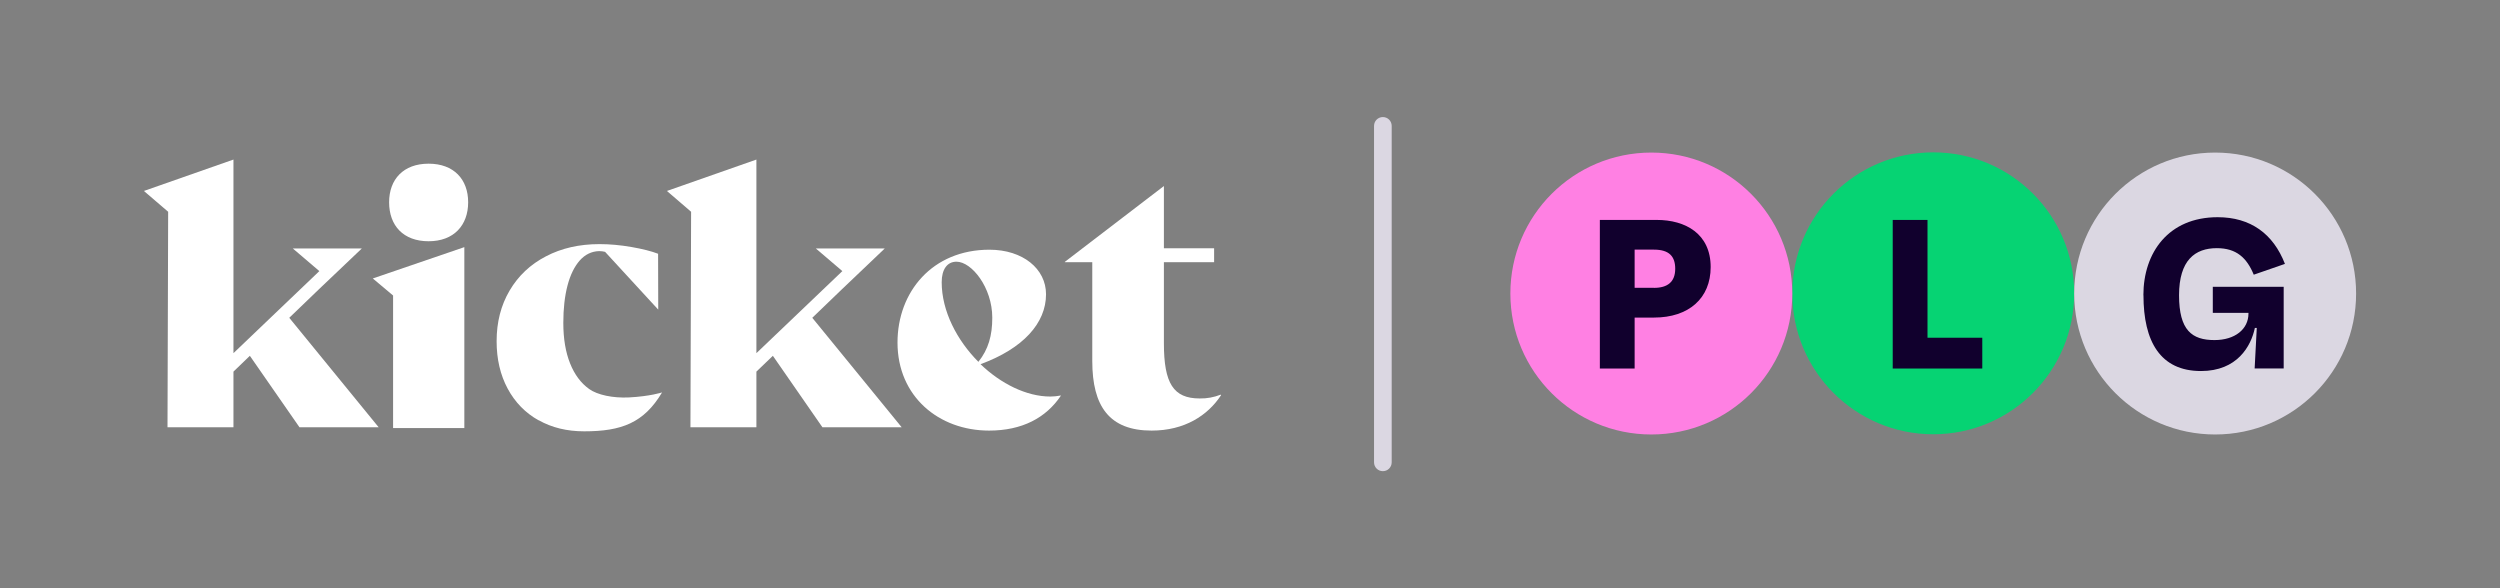
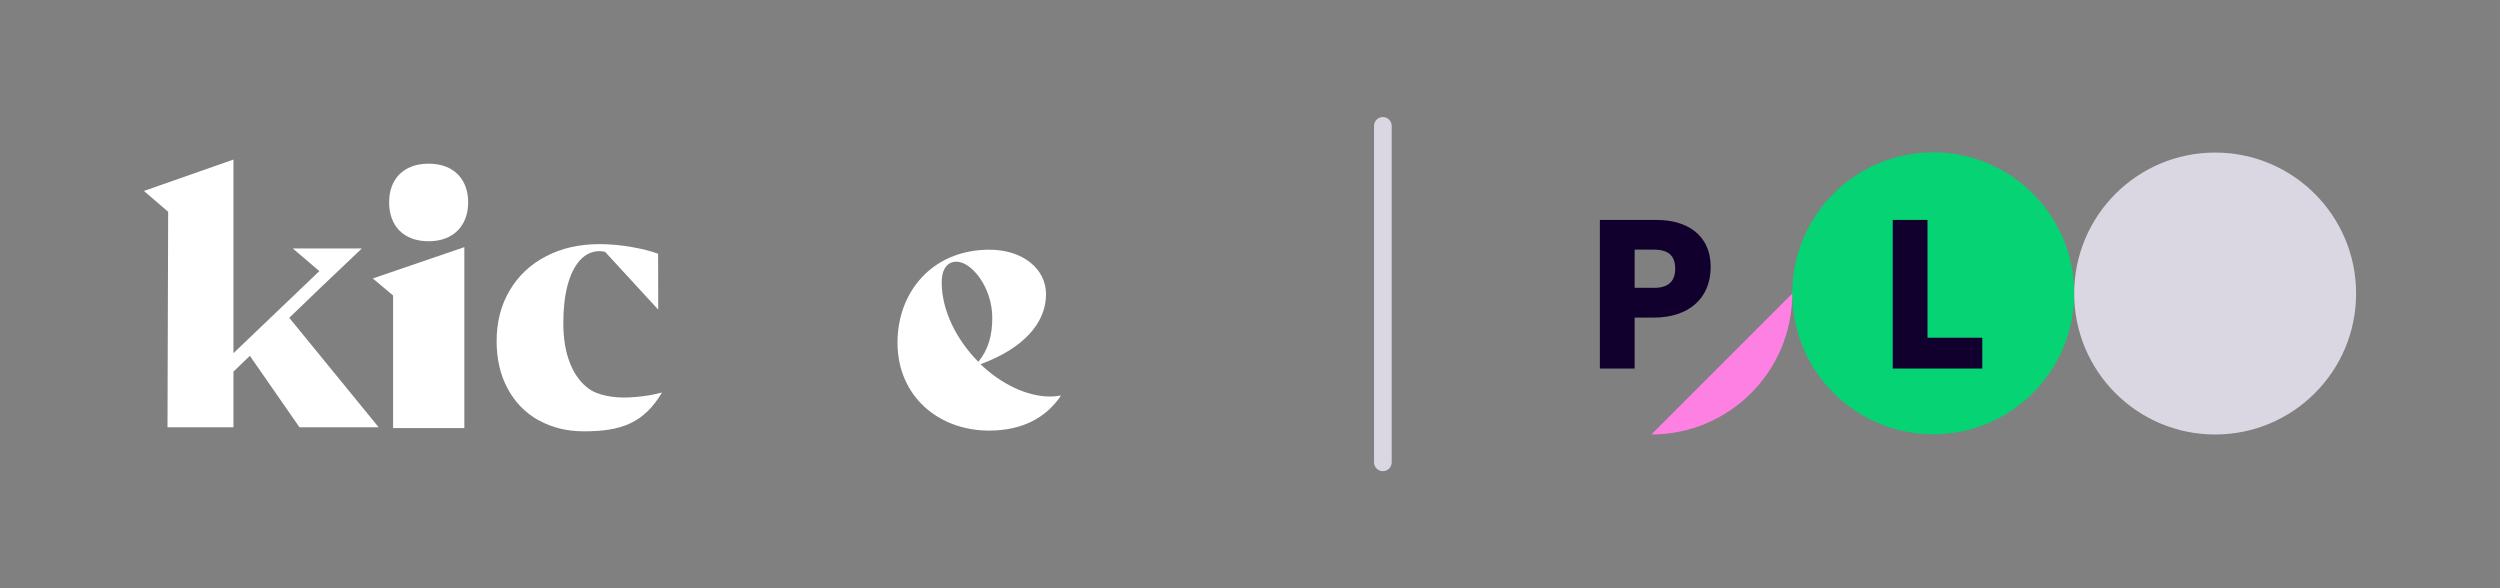
<svg xmlns="http://www.w3.org/2000/svg" id="Layer_1" data-name="Layer 1" viewBox="0 0 340 80">
  <rect x="0" y="0" width="340" height="80" fill="#808080" stroke="none" />
  <defs>
    <style>
      .cls-1 {
        fill: #06d373;
      }

      .cls-2 {
        fill: #ff80e3;
      }

      .cls-3 {
        fill: #11002d;
      }

      .cls-4 {
        fill: #fff;
      }

      .cls-5 {
        fill: #dbd7e2;
      }
    </style>
  </defs>
  <g>
    <g>
      <path class="cls-1" d="M262.92,59.06c10.59,0,19.17-8.58,19.17-19.17s-8.58-19.17-19.17-19.17-19.17,8.58-19.17,19.17,8.58,19.17,19.17,19.17Z" />
-       <path class="cls-2" d="M224.58,59.09c10.59,0,19.17-8.58,19.17-19.17s-8.58-19.17-19.17-19.17-19.17,8.58-19.17,19.17,8.58,19.17,19.17,19.17Z" />
+       <path class="cls-2" d="M224.58,59.09c10.59,0,19.17-8.58,19.17-19.17Z" />
      <path class="cls-5" d="M301.26,59.09c10.59,0,19.17-8.58,19.17-19.17s-8.58-19.17-19.17-19.17-19.17,8.58-19.17,19.17,8.58,19.17,19.17,19.17Z" />
      <path class="cls-3" d="M217.59,29.91h7.73c3.9,0,7.33,1.88,7.33,6.41,0,4.24-2.97,6.87-7.71,6.87h-2.63v6.93h-4.73v-20.2ZM224.94,39.15c1.85,0,2.89-.81,2.89-2.6,0-1.67-.81-2.6-2.89-2.6h-2.63v5.19h2.63Z" />
      <path class="cls-3" d="M257.41,29.91h4.73v16.02h7.45v4.19h-12.18v-20.2Z" />
-       <path class="cls-3" d="M291.5,40.16c0-5.83,3.43-10.62,10.1-10.62,4.47,0,7.56,2.25,9.15,6.35l-4.24,1.47c-.95-2.31-2.37-3.61-5.02-3.61-2.97,0-5.14,1.64-5.14,6.41s1.76,6.09,4.82,6.09c2.77,0,4.62-1.47,4.62-3.61v-.09h-4.85v-3.55h9.64v11.11h-3.95l.29-5.51h-.26c-.52,2.48-2.4,5.86-7.33,5.86-5.54,0-7.82-4.04-7.82-10.3h0Z" />
    </g>
    <g>
-       <path class="cls-4" d="M166.07,53.74c-1.83,2.79-4.99,4.82-9.45,4.82-5.76,0-8.07-3.31-8.07-9.46v-13.44h-3.73v-.05l13.47-10.31v8.46h6.83v1.9h-6.83v11.01c0,5.49,1.3,7.52,4.87,7.52.98.02,1.95-.16,2.86-.52l.04.06Z" />
      <polygon class="cls-4" points="40.73 58.11 51.5 58.11 39.34 43.22 43.32 39.39 43.32 39.39 49.21 33.79 39.82 33.79 43.43 36.87 31.75 48.03 31.75 21.7 19.57 25.97 22.87 28.8 22.78 58.11 31.75 58.11 31.75 50.54 33.98 48.39 40.73 58.11" />
-       <polygon class="cls-4" points="111.85 58.11 122.63 58.11 110.47 43.22 114.45 39.39 114.45 39.39 120.33 33.79 110.95 33.79 114.56 36.87 102.87 48.03 102.87 21.7 90.7 25.97 93.99 28.8 93.9 58.11 102.87 58.11 102.87 50.54 105.11 48.39 111.85 58.11" />
      <path class="cls-4" d="M53.46,58.21v-18.02l-2.76-2.32,12.45-4.26v24.61h-9.69ZM52.92,27.51c0-3.12,1.94-5.25,5.37-5.25s5.38,2.13,5.38,5.25-1.94,5.3-5.38,5.3-5.37-2.13-5.37-5.3Z" />
      <path class="cls-4" d="M144.29,53.8c-2.03,3.03-5.28,4.76-9.78,4.76-6.83,0-12.45-4.64-12.45-11.97,0-6.91,4.75-12.63,12.5-12.63,4.55,0,7.7,2.6,7.7,6.06,0,3.92-3.1,7.38-8.91,9.51,2.76,2.65,6.25,4.4,9.5,4.4.47,0,.94-.05,1.4-.14l.05.02ZM128.07,38.38c0,3.93,2.08,7.9,4.99,10.83,1.36-1.7,1.89-3.57,1.89-6,0-4.12-2.81-7.62-4.87-7.62-1.26,0-2.01,1.04-2.01,2.79Z" />
      <path class="cls-4" d="M73.24,57.16c-1.8-1.01-3.2-2.45-4.2-4.31-1-1.86-1.5-4.01-1.5-6.45,0-2.59.59-4.89,1.77-6.89,1.18-2,2.82-3.55,4.94-4.65,2.12-1.11,4.54-1.66,7.28-1.66,1.38,0,2.83.13,4.33.39s2.72.57,3.64.92l.02,7.6-7.23-7.86c-.25-.06-.53-.1-.81-.1-1.03.03-1.91.46-2.64,1.28-.72.82-1.28,1.95-1.66,3.4-.38,1.45-.57,3.14-.57,5.08,0,2.15.31,3.99.92,5.51.61,1.53,1.48,2.69,2.6,3.49,1.12.8,3.23,1.25,5.42,1.14,2.86-.15,4.49-.68,4.49-.68-2.47,4.15-5.53,5.29-10.59,5.29-2.34,0-4.41-.5-6.21-1.52Z" />
    </g>
  </g>
  <path class="cls-5" d="M188.07,15.92h0c.67,0,1.2.54,1.2,1.2v45.76c0,.67-.54,1.2-1.2,1.2h0c-.67,0-1.2-.54-1.2-1.2V17.12c0-.67.54-1.2,1.2-1.2Z" />
</svg>